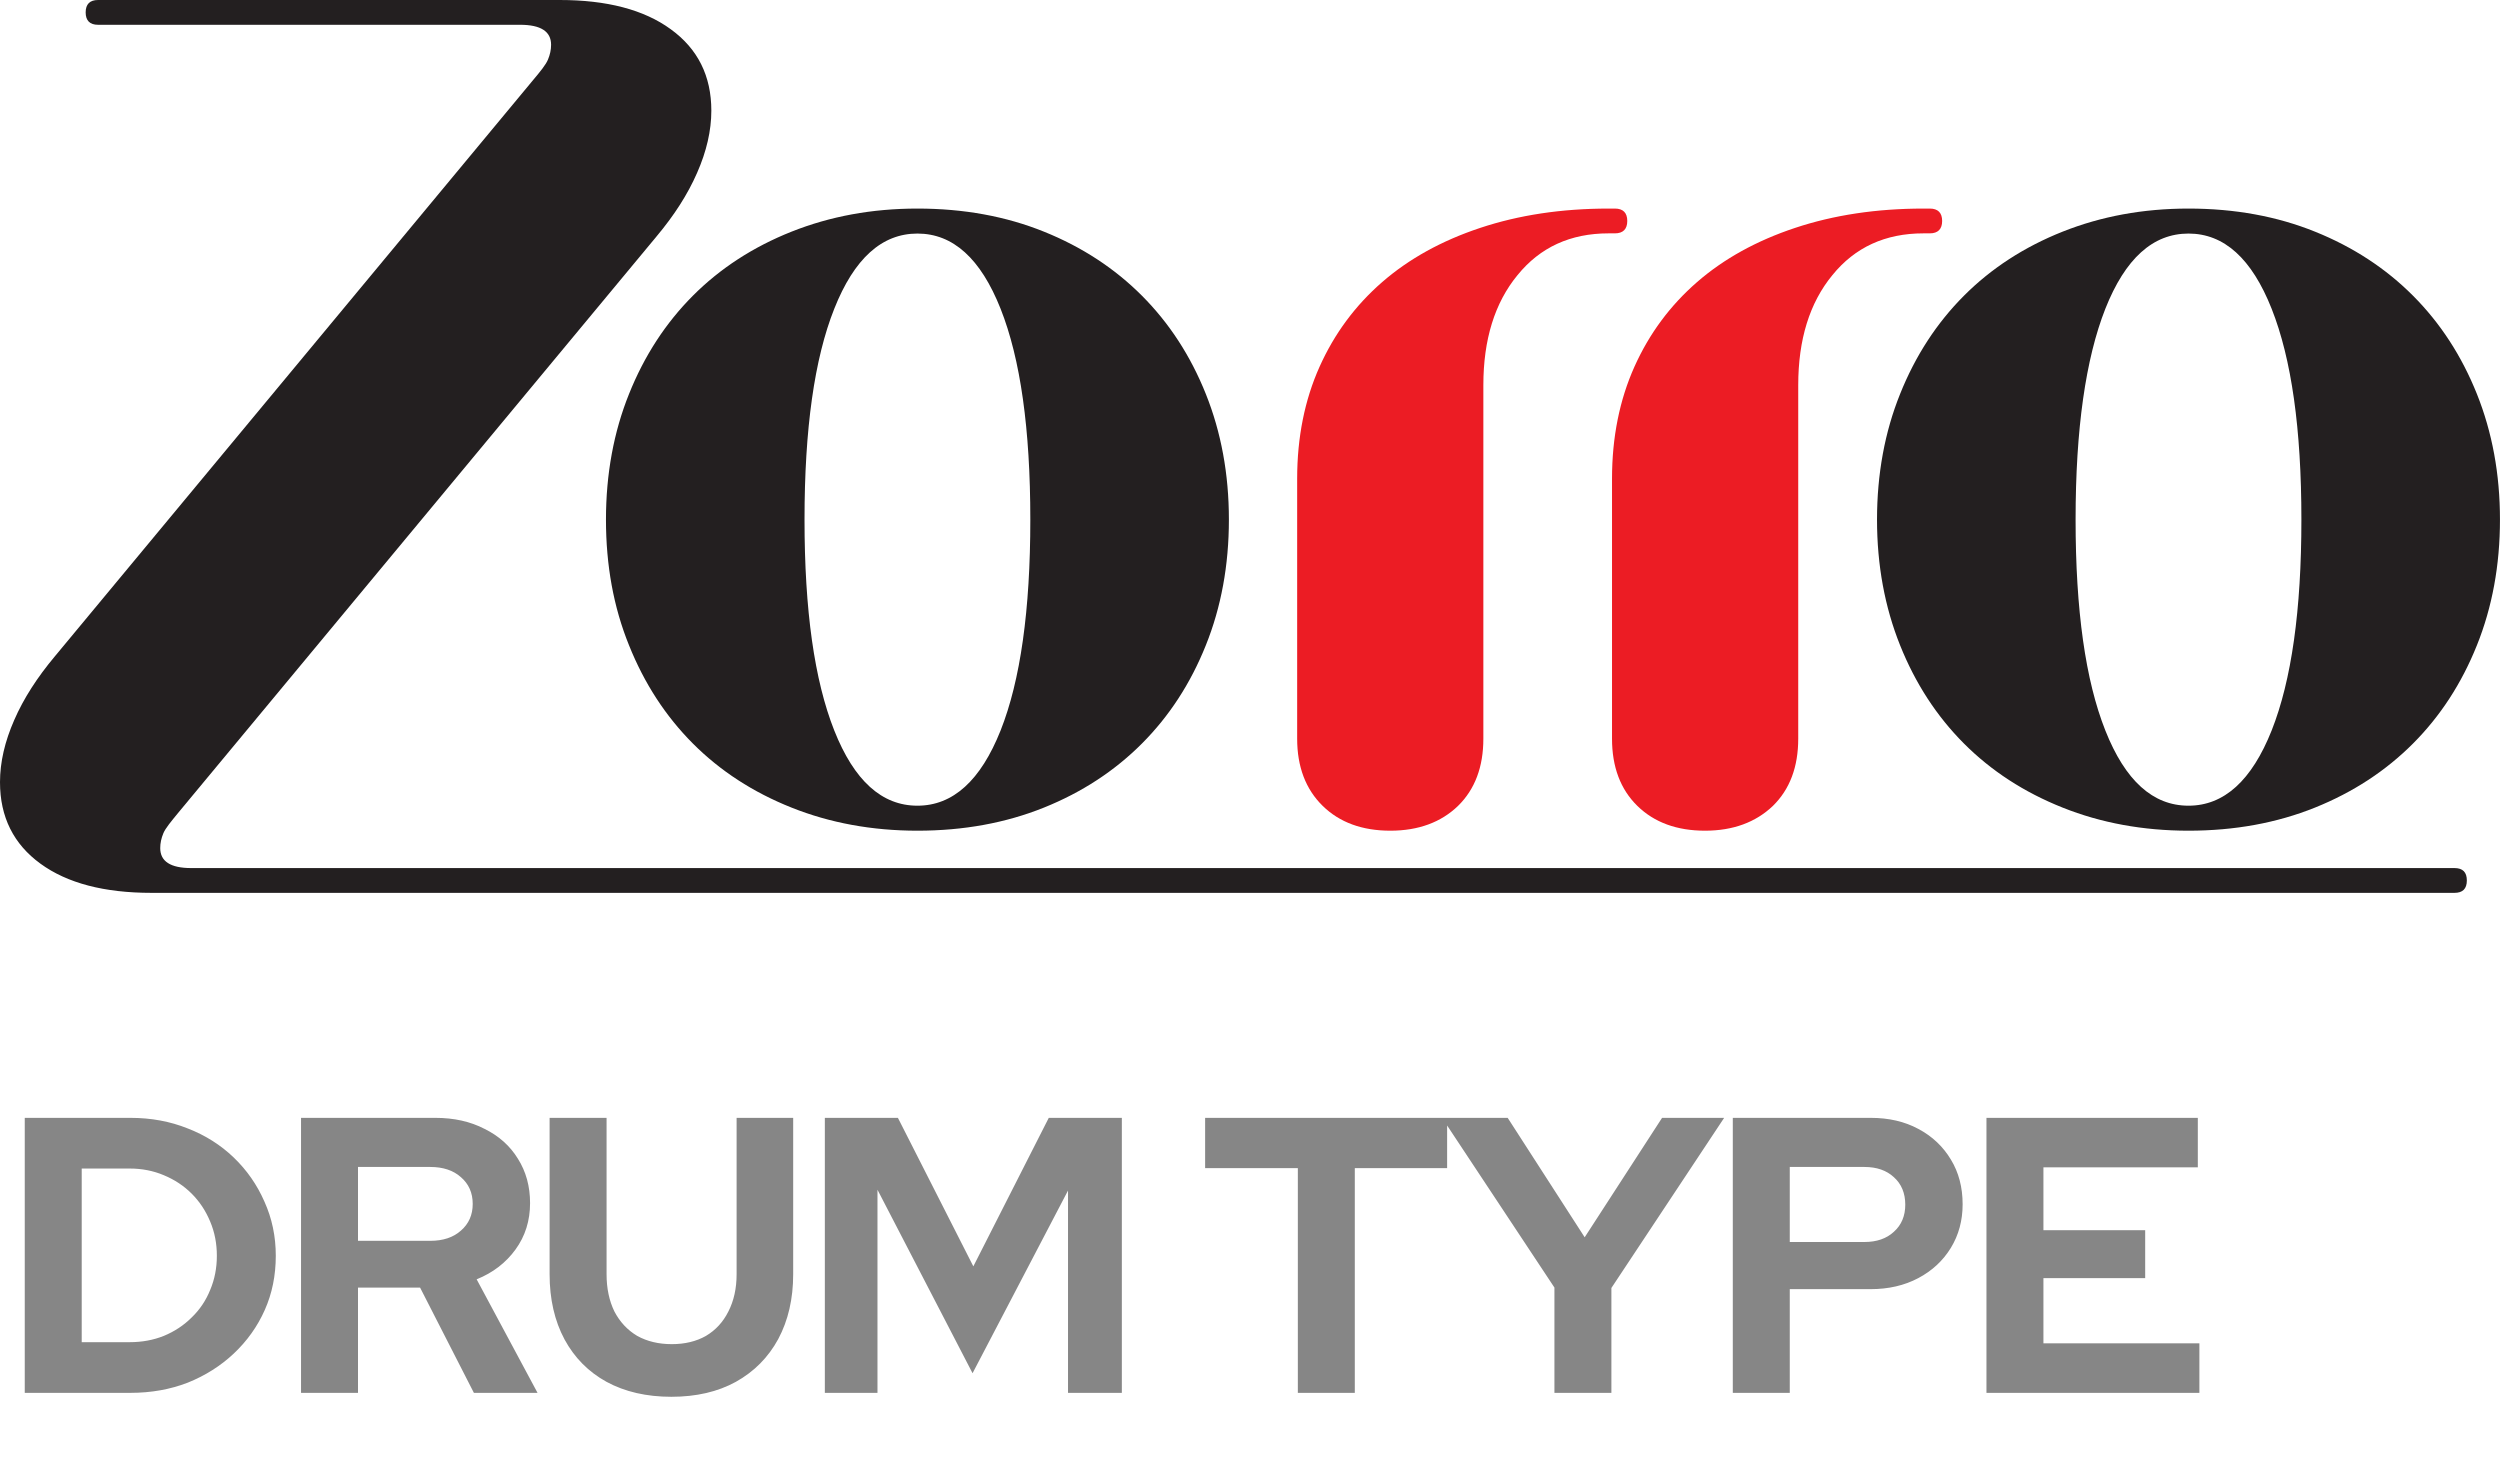
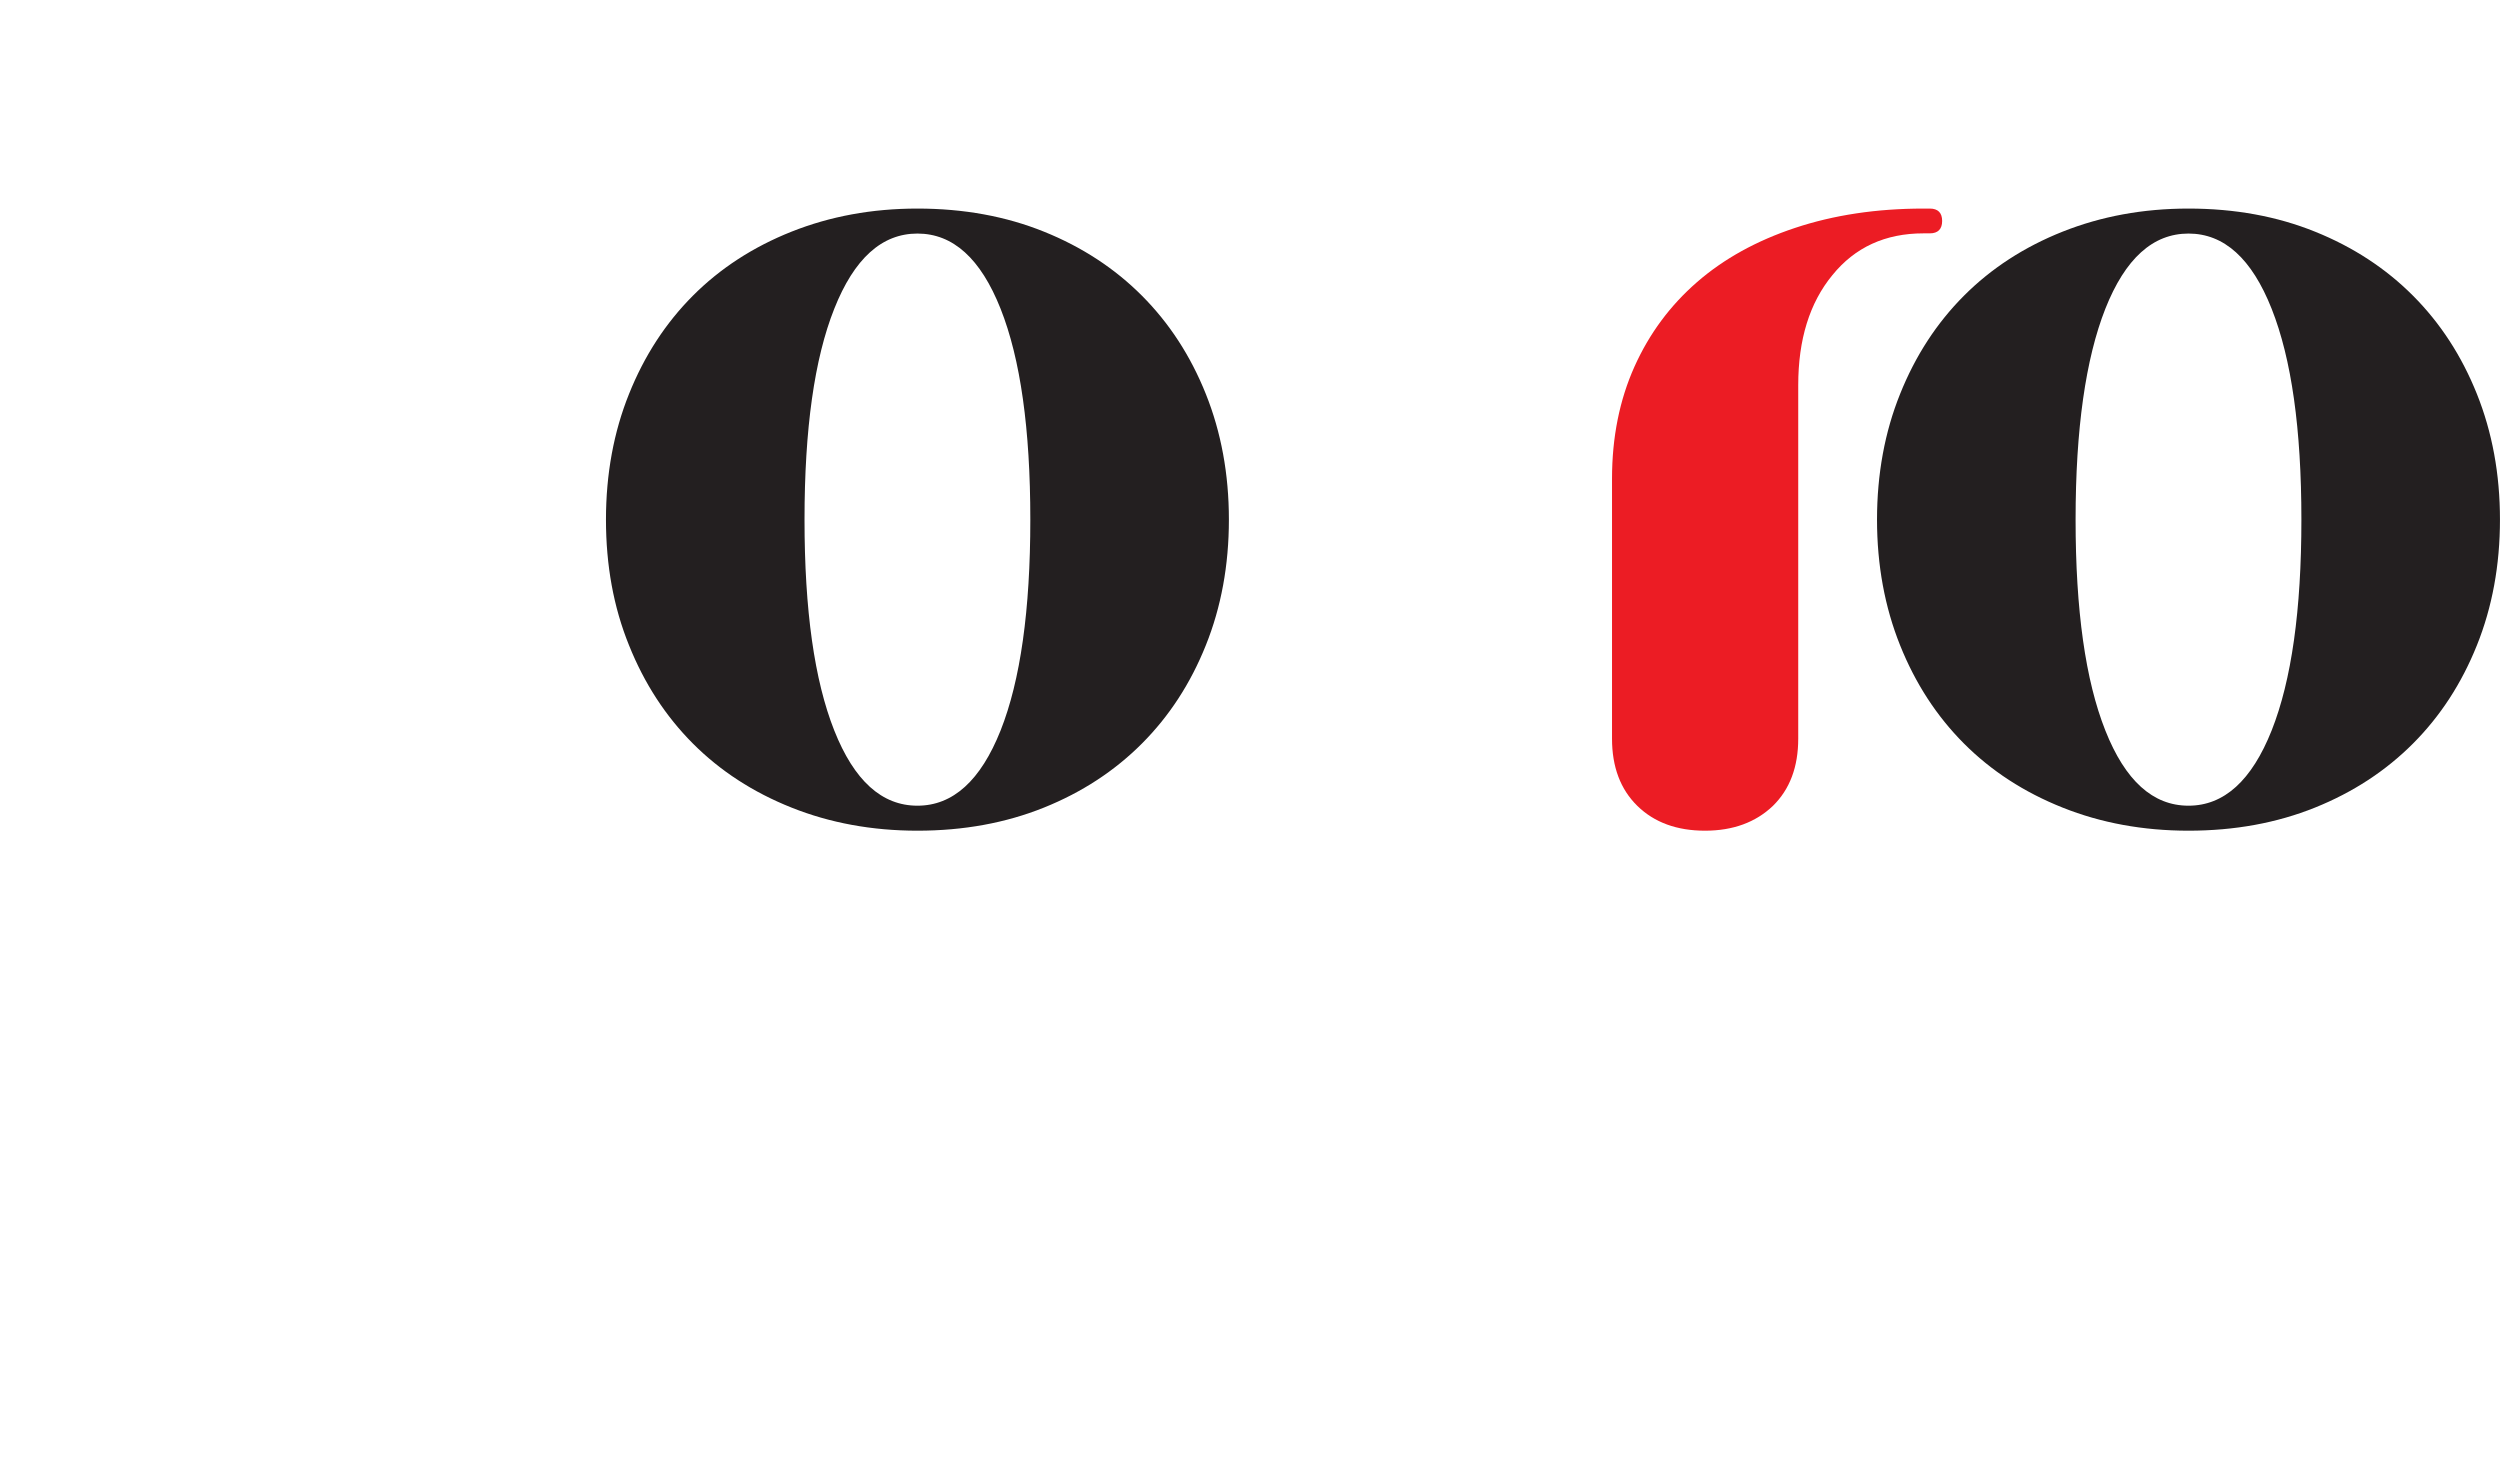
<svg xmlns="http://www.w3.org/2000/svg" width="140" height="83" viewBox="0 0 140 83" fill="none">
-   <path fill-rule="evenodd" clip-rule="evenodd" d="M39.835 6.199C39.835 7.316 39.565 8.48 39.037 9.68C38.509 10.892 37.747 12.068 36.773 13.232L10.017 45.472C9.583 46.001 9.267 46.377 9.149 46.66C9.032 46.942 8.973 47.212 8.973 47.495C8.973 48.236 9.548 48.612 10.709 48.612H137.451C137.92 48.612 138.143 48.847 138.143 49.306C138.143 49.776 137.908 50 137.451 50H8.481C5.841 50 3.765 49.459 2.264 48.365C0.762 47.271 0 45.754 0 43.801C0 42.684 0.27 41.52 0.798 40.32C1.325 39.108 2.088 37.932 3.061 36.768L29.817 4.528C30.263 3.999 30.568 3.623 30.685 3.34C30.803 3.058 30.861 2.788 30.861 2.505C30.861 1.764 30.287 1.388 29.125 1.388H5.49C5.032 1.388 4.797 1.153 4.797 0.694C4.797 0.235 5.032 0 5.49 0H31.342C33.981 0 36.058 0.541 37.559 1.635C39.072 2.729 39.835 4.246 39.835 6.199Z" fill="#231F20" />
-   <path fill-rule="evenodd" clip-rule="evenodd" d="M77.86 46.519C76.289 46.519 75.022 46.06 74.072 45.131C73.121 44.201 72.641 42.943 72.641 41.367V26.805C72.641 24.488 73.063 22.395 73.896 20.536C74.729 18.678 75.901 17.102 77.403 15.796C78.904 14.491 80.734 13.479 82.892 12.762C85.051 12.044 87.444 11.68 90.083 11.68H90.435C90.892 11.68 91.127 11.915 91.127 12.374C91.127 12.832 90.892 13.068 90.435 13.068H90.083C87.948 13.068 86.247 13.844 84.98 15.408C83.702 16.961 83.068 19.019 83.068 21.571V41.367C83.068 42.943 82.599 44.201 81.649 45.131C80.699 46.048 79.432 46.519 77.86 46.519Z" fill="#EC1C24" />
  <path fill-rule="evenodd" clip-rule="evenodd" d="M95.481 46.519C93.91 46.519 92.643 46.06 91.693 45.131C90.743 44.201 90.273 42.943 90.273 41.367V26.805C90.273 24.488 90.696 22.395 91.528 20.536C92.361 18.678 93.534 17.102 95.036 15.796C96.537 14.491 98.367 13.479 100.525 12.762C102.684 12.044 105.077 11.68 107.716 11.68H108.068C108.525 11.68 108.76 11.915 108.76 12.374C108.76 12.832 108.525 13.068 108.068 13.068H107.716C105.581 13.068 103.88 13.844 102.613 15.408C101.335 16.961 100.701 19.019 100.701 21.571V41.367C100.701 42.943 100.232 44.201 99.282 45.131C98.32 46.048 97.053 46.519 95.481 46.519Z" fill="#EC1C24" />
  <path fill-rule="evenodd" clip-rule="evenodd" d="M116.233 29.099C116.233 34.169 116.784 38.097 117.899 40.908C119.013 43.719 120.562 45.119 122.556 45.119C124.55 45.119 126.098 43.707 127.212 40.908C128.327 38.097 128.878 34.157 128.878 29.099C128.878 24.03 128.327 20.101 127.212 17.29C126.098 14.479 124.55 13.079 122.556 13.079C120.562 13.079 119.013 14.479 117.899 17.29C116.796 20.09 116.233 24.03 116.233 29.099ZM105.113 29.099C105.113 26.547 105.547 24.194 106.404 22.066C107.26 19.925 108.456 18.09 109.981 16.561C111.506 15.032 113.348 13.832 115.506 12.973C117.664 12.115 120.01 11.68 122.556 11.68C125.148 11.68 127.517 12.115 129.64 12.973C131.775 13.832 133.605 15.032 135.13 16.561C136.655 18.09 137.851 19.925 138.708 22.066C139.564 24.206 139.998 26.547 139.998 29.099C139.998 31.651 139.564 34.004 138.708 36.133C137.851 38.273 136.655 40.108 135.13 41.637C133.605 43.166 131.775 44.366 129.64 45.225C127.506 46.083 125.148 46.519 122.556 46.519C120.01 46.519 117.653 46.083 115.506 45.225C113.348 44.366 111.506 43.166 109.981 41.637C108.456 40.108 107.26 38.273 106.404 36.133C105.547 33.992 105.113 31.651 105.113 29.099Z" fill="#231F20" />
  <path fill-rule="evenodd" clip-rule="evenodd" d="M45.053 29.099C45.053 34.169 45.605 38.097 46.719 40.908C47.834 43.719 49.382 45.119 51.376 45.119C53.37 45.119 54.918 43.707 56.033 40.908C57.147 38.097 57.698 34.157 57.698 29.099C57.698 24.03 57.147 20.101 56.033 17.29C54.918 14.479 53.37 13.079 51.376 13.079C49.382 13.079 47.834 14.479 46.719 17.29C45.605 20.09 45.053 24.03 45.053 29.099ZM33.934 29.099C33.934 26.547 34.368 24.194 35.224 22.066C36.08 19.925 37.277 18.09 38.801 16.561C40.326 15.032 42.168 13.832 44.326 12.973C46.485 12.115 48.831 11.68 51.376 11.68C53.968 11.68 56.338 12.115 58.461 12.973C60.596 13.832 62.425 15.032 63.95 16.561C65.475 18.09 66.672 19.925 67.528 22.066C68.384 24.206 68.818 26.547 68.818 29.099C68.818 31.651 68.384 34.004 67.528 36.133C66.672 38.273 65.475 40.108 63.95 41.637C62.425 43.166 60.596 44.366 58.461 45.225C56.326 46.083 53.968 46.519 51.376 46.519C48.831 46.519 46.473 46.083 44.326 45.225C42.168 44.366 40.326 43.166 38.801 41.637C37.277 40.108 36.08 38.273 35.224 36.133C34.356 33.992 33.934 31.651 33.934 29.099Z" fill="#231F20" />
-   <path d="M4.576 75.162H7.26C7.949 75.162 8.587 75.045 9.174 74.81C9.775 74.561 10.296 74.216 10.736 73.776C11.191 73.336 11.535 72.823 11.77 72.236C12.019 71.649 12.144 71.011 12.144 70.322C12.144 69.633 12.019 68.995 11.77 68.408C11.521 67.807 11.176 67.286 10.736 66.846C10.296 66.406 9.775 66.061 9.174 65.812C8.587 65.563 7.949 65.438 7.26 65.438H4.576V75.162ZM1.386 78V62.6H7.304C8.463 62.6 9.533 62.798 10.516 63.194C11.499 63.575 12.357 64.118 13.09 64.822C13.823 65.526 14.395 66.347 14.806 67.286C15.231 68.225 15.444 69.237 15.444 70.322C15.444 71.422 15.239 72.434 14.828 73.358C14.417 74.282 13.838 75.096 13.09 75.8C12.357 76.489 11.499 77.032 10.516 77.428C9.533 77.809 8.463 78 7.304 78H1.386ZM16.858 78V62.6H24.382C25.424 62.6 26.34 62.805 27.132 63.216C27.939 63.612 28.562 64.169 29.002 64.888C29.457 65.607 29.684 66.435 29.684 67.374C29.684 68.357 29.413 69.222 28.87 69.97C28.328 70.718 27.602 71.275 26.692 71.642L30.102 78H26.538L23.524 72.104H20.048V78H16.858ZM20.048 69.486H24.096C24.815 69.486 25.387 69.295 25.812 68.914C26.252 68.533 26.472 68.034 26.472 67.418C26.472 66.802 26.252 66.303 25.812 65.922C25.387 65.541 24.815 65.35 24.096 65.35H20.048V69.486ZM37.598 78.22C36.205 78.22 34.995 77.941 33.968 77.384C32.956 76.827 32.171 76.035 31.614 75.008C31.056 73.967 30.778 72.749 30.778 71.356V62.6H33.968V71.356C33.968 72.148 34.114 72.845 34.408 73.446C34.716 74.033 35.141 74.487 35.684 74.81C36.241 75.118 36.886 75.272 37.62 75.272C38.353 75.272 38.991 75.118 39.534 74.81C40.077 74.487 40.495 74.033 40.788 73.446C41.096 72.845 41.25 72.148 41.25 71.356V62.6H44.418V71.356C44.418 72.735 44.139 73.945 43.582 74.986C43.025 76.013 42.233 76.812 41.206 77.384C40.194 77.941 38.991 78.22 37.598 78.22ZM46.191 78V62.6H50.283L54.507 70.916L58.731 62.6H62.823V78H59.809V66.67L54.463 76.9L49.139 66.626V78H46.191ZM72.679 78V65.416H67.487V62.6H81.039V65.416H75.869V78H72.679ZM87.048 78V72.104L80.756 62.6H84.43L88.742 69.288L93.076 62.6H96.552L90.238 72.126V78H87.048ZM97.037 78V62.6H104.759C105.771 62.6 106.658 62.805 107.421 63.216C108.198 63.627 108.807 64.199 109.247 64.932C109.687 65.651 109.907 66.487 109.907 67.44C109.907 68.349 109.687 69.163 109.247 69.882C108.807 70.601 108.198 71.165 107.421 71.576C106.644 71.987 105.756 72.192 104.759 72.192H100.227V78H97.037ZM100.227 69.552H104.407C105.096 69.552 105.646 69.361 106.057 68.98C106.482 68.599 106.695 68.093 106.695 67.462C106.695 66.817 106.482 66.303 106.057 65.922C105.646 65.541 105.096 65.35 104.407 65.35H100.227V69.552ZM111.242 78V62.6H123.078V65.372H114.432V68.892H120.13V71.576H114.432V75.228H123.166V78H111.242Z" fill="#868686" />
</svg>